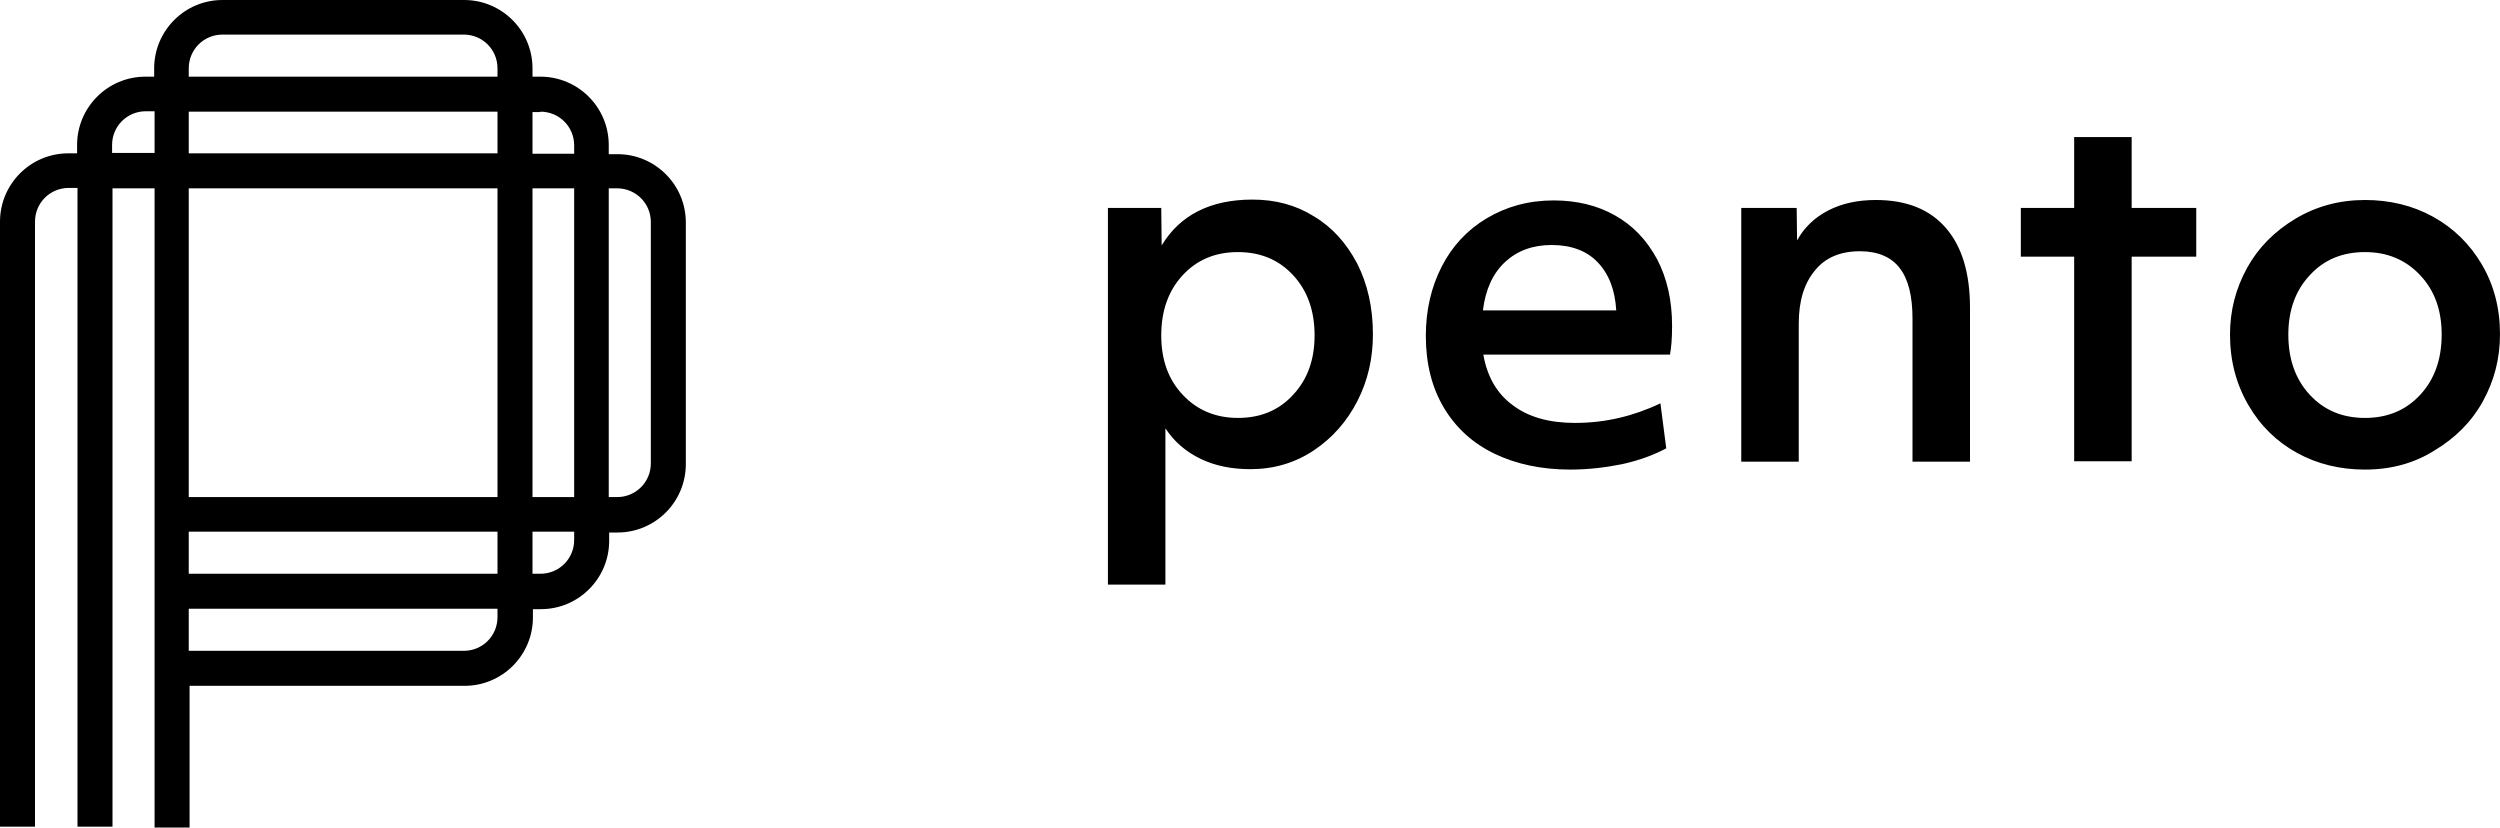
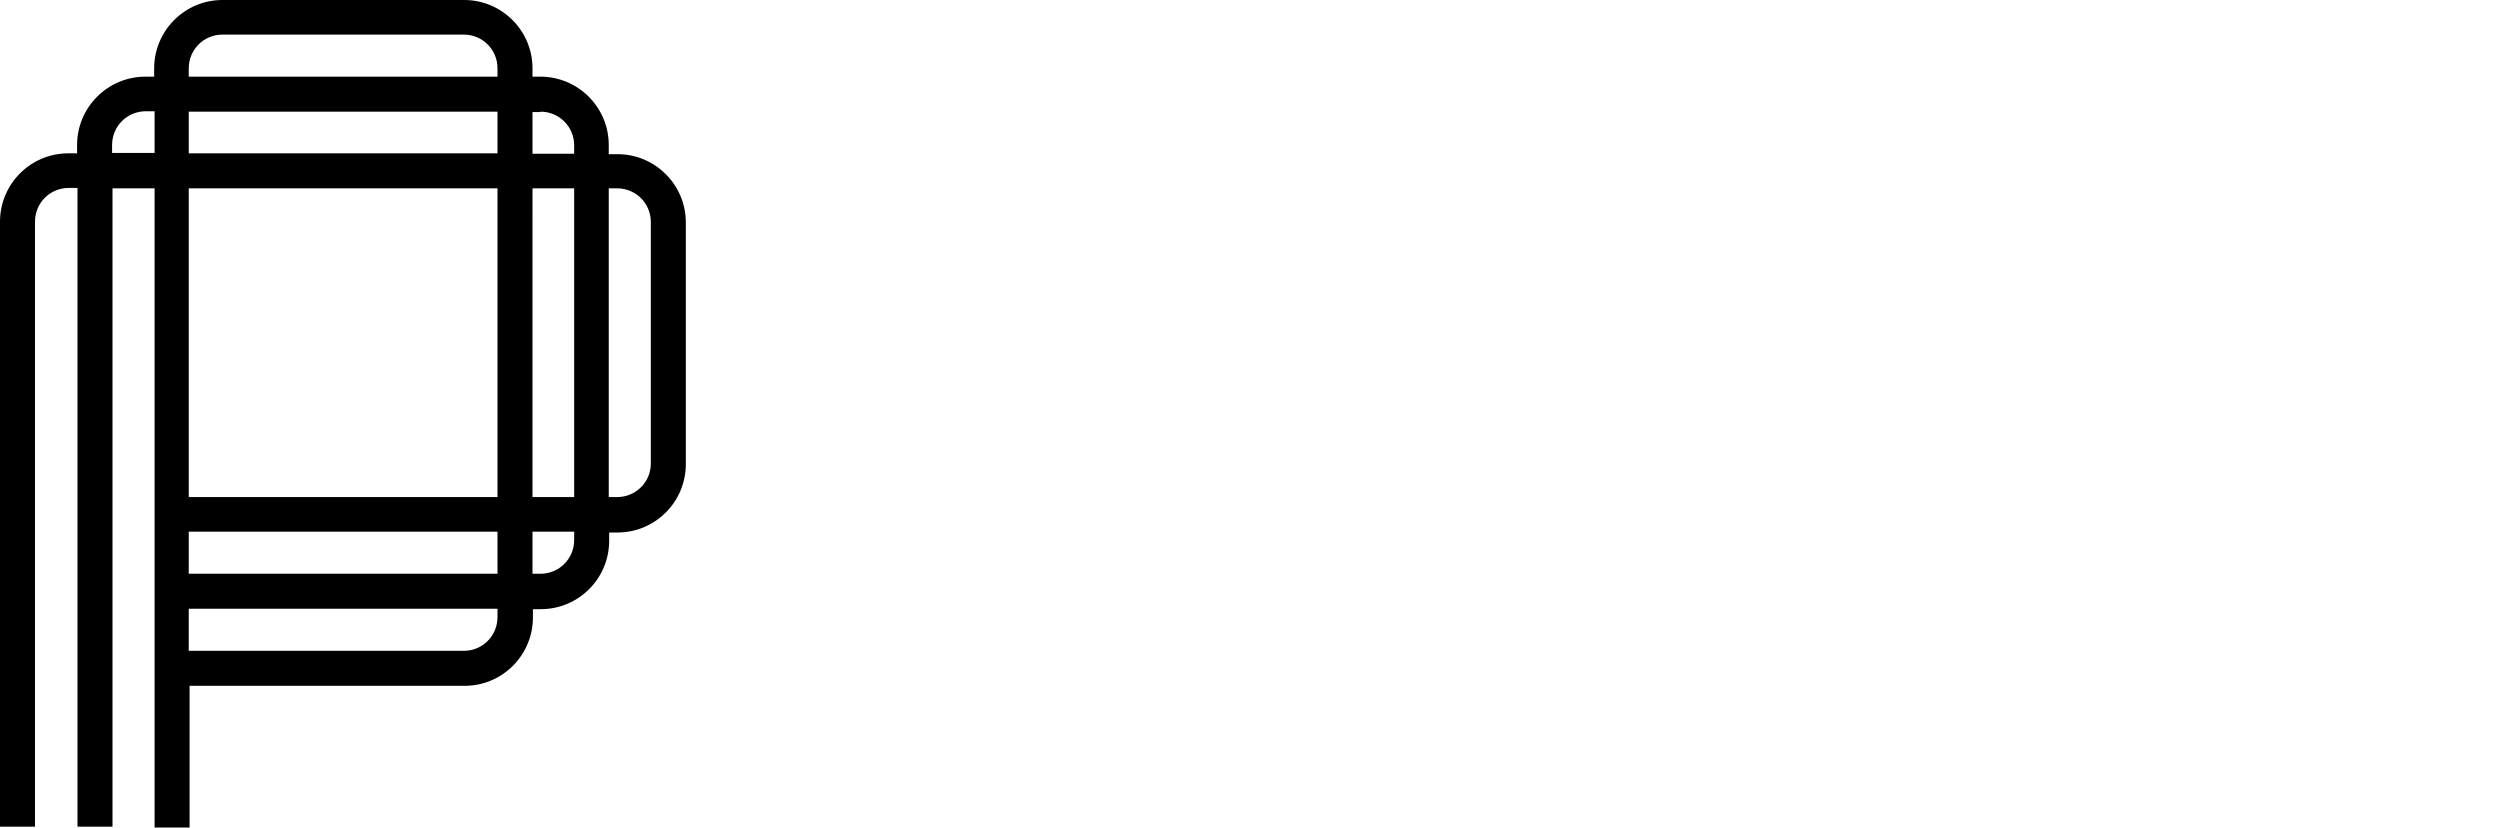
<svg xmlns="http://www.w3.org/2000/svg" xmlns:ns1="http://sodipodi.sourceforge.net/DTD/sodipodi-0.dtd" xmlns:ns2="http://www.inkscape.org/namespaces/inkscape" version="1.1" id="layer" x="0px" y="0px" viewBox="0 0 600 198.6" xml:space="preserve" ns1:docname="pento.svg" width="600" height="198.6" ns2:version="1.2 (dc2aedaf03, 2022-05-15)">
  <defs id="defs12" />
  <ns1:namedview id="namedview10" pagecolor="#ffffff" bordercolor="#000000" borderopacity="0.25" ns2:showpageshadow="2" ns2:pageopacity="0.0" ns2:pagecheckerboard="0" ns2:deskcolor="#d1d1d1" showgrid="false" ns2:zoom="1.5751534" ns2:cx="233.94547" ns2:cy="104.11685" ns2:window-width="3440" ns2:window-height="1369" ns2:window-x="3832" ns2:window-y="543" ns2:window-maximized="1" ns2:current-layer="layer" />
  <title id="title2">Matrix_BW_Logo</title>
  <desc id="desc4">Created with Sketch.</desc>
-   <path d="m 297.1,100.3 c 5.4,0 9.8,-1.8 13.2,-5.5 3.5,-3.7 5.2,-8.5 5.2,-14.3 0,-5.9 -1.7,-10.7 -5.1,-14.4 -3.4,-3.7 -7.8,-5.6 -13.3,-5.6 -5.5,0 -9.9,1.9 -13.3,5.6 -3.4,3.7 -5.1,8.5 -5.1,14.4 0,5.9 1.7,10.6 5.2,14.3 3.4,3.6 7.8,5.5 13.2,5.5 z M 265.7,49.9 h 13 l 0.1,9 c 4.4,-7.3 11.7,-11 21.8,-11 5.5,0 10.4,1.3 14.7,4 4.4,2.6 7.8,6.4 10.4,11.3 2.5,4.9 3.8,10.6 3.8,17 0,5.8 -1.2,11.1 -3.7,16 -2.5,4.9 -6,8.9 -10.5,11.9 -4.5,3 -9.6,4.5 -15.2,4.5 -4.5,0 -8.5,-0.8 -12,-2.5 -3.5,-1.7 -6.3,-4.1 -8.4,-7.3 v 37.5 H 265.9 V 49.9 Z m 122.2,24.6 c -0.3,-5 -1.8,-8.8 -4.5,-11.6 -2.6,-2.7 -6.3,-4.1 -11,-4.1 -4.6,0 -8.3,1.4 -11.2,4.1 -2.9,2.7 -4.7,6.6 -5.3,11.6 z m -11,38.2 c -6.9,0 -13,-1.3 -18.2,-3.8 -5.2,-2.5 -9.3,-6.2 -12.2,-11.1 -2.9,-4.9 -4.3,-10.6 -4.3,-17.2 0,-6.2 1.3,-11.7 3.8,-16.6 2.5,-4.9 6.1,-8.8 10.8,-11.6 4.7,-2.8 10,-4.3 16.1,-4.3 5.5,0 10.5,1.2 14.7,3.6 4.3,2.4 7.6,5.9 10.1,10.5 2.4,4.6 3.6,9.9 3.6,16 0,3.1 -0.2,5.3 -0.5,6.9 H 356 c 0.9,5.2 3.2,9.3 7,12.1 3.8,2.9 8.8,4.3 15,4.3 7.2,0 14,-1.6 20.5,-4.7 l 1.4,10.8 c -3,1.6 -6.5,2.9 -10.6,3.8 -4,0.8 -8.1,1.3 -12.4,1.3 z M 418,49.9 h 13.2 l 0.1,7.8 c 1.7,-3.1 4.2,-5.5 7.5,-7.2 3.3,-1.7 7.1,-2.5 11.4,-2.5 7.3,0 12.9,2.2 16.8,6.7 3.9,4.5 5.8,10.9 5.8,19.2 v 36.9 H 459 V 76.5 c 0,-5.5 -1,-9.5 -3.1,-12.2 -2,-2.6 -5.2,-4 -9.5,-4 -4.7,0 -8.3,1.5 -10.8,4.6 -2.6,3.1 -3.9,7.3 -3.9,12.8 v 33.1 H 417.9 V 49.9 Z m 79.8,11.7 H 485 V 49.9 h 12.8 v -17 h 13.8 v 17 h 15.5 v 11.7 h -15.5 v 49.1 h -13.8 z m 69.8,38.7 c 5.5,0 9.9,-1.9 13.3,-5.6 3.4,-3.7 5.1,-8.5 5.1,-14.4 0,-5.9 -1.7,-10.6 -5.2,-14.3 -3.5,-3.7 -7.9,-5.5 -13.2,-5.5 -5.4,0 -9.8,1.8 -13.2,5.5 -3.5,3.7 -5.2,8.5 -5.2,14.3 0,5.9 1.7,10.7 5.1,14.4 3.4,3.7 7.8,5.6 13.3,5.6 m 0,12.4 c -5.9,0 -11.4,-1.3 -16.3,-4 -4.9,-2.7 -8.8,-6.5 -11.7,-11.5 -2.9,-5 -4.4,-10.6 -4.4,-16.9 0,-5.8 1.4,-11.1 4.1,-16 2.7,-4.9 6.6,-8.8 11.6,-11.8 5,-3 10.6,-4.5 16.7,-4.5 5.9,0 11.4,1.3 16.3,4 4.9,2.7 8.8,6.5 11.7,11.4 2.9,4.9 4.4,10.5 4.4,16.8 0,5.9 -1.4,11.2 -4.1,16.1 -2.7,4.9 -6.6,8.8 -11.6,11.8 -4.9,3.1 -10.5,4.6 -16.7,4.6" id="path6" />
  <path id="Fill-16" d="m 156.2,111.2 c 0,4.5 -3.6,8.1 -8.1,8.1 h -2 V 45.2 h 2 c 4.5,0 8.1,3.6 8.1,8.1 m -18.4,76.3 c 0,4.5 -3.6,8.1 -8.1,8.1 h -1.9 v -10.1 h 10 z m -18.4,18.5 c 0,4.5 -3.6,8.1 -8.1,8.1 h -66 v -10.1 h 74.1 z m 0,-20.5 v 10.1 H 45.3 v -10.1 z m 0,-82.4 v 74.1 H 45.3 V 45.2 Z M 26.9,36.8 v -2 c 0,-4.5 3.6,-8.1 8.1,-8.1 h 2.1 v 10 H 26.9 Z m 110.9,8.4 v 74.1 h -10 V 45.2 Z M 119.4,26.8 v 10 H 45.3 v -10 z M 111.3,8.3 c 4.5,0 8.1,3.6 8.1,8.1 v 2 H 45.3 v -2 c 0,-4.5 3.6,-8.1 8.1,-8.1 z m 18.4,18.5 c 4.5,0 8.1,3.6 8.1,8.1 v 2 h -10 v -10 h 1.9 z m 16.4,10 v -2 c 0,-9.1 -7.4,-16.4 -16.4,-16.4 h -1.9 v -2 C 127.8,7.3 120.4,0 111.4,0 h -58 C 44.3,0 37,7.4 37,16.4 v 2 h -2.1 c -9.1,0 -16.4,7.4 -16.4,16.4 v 2 H 16.4 C 7.3,36.8 0,44.2 0,53.2 V 198.4 H 8.4 V 53.2 c 0,-4.5 3.6,-8.1 8.1,-8.1 h 2.1 V 198.4 H 27 V 45.2 h 10.1 v 153.4 h 8.4 v -34 h 66 c 9.1,0 16.4,-7.4 16.4,-16.4 v -2 h 1.9 c 9.1,0 16.4,-7.4 16.4,-16.4 v -2 h 2 c 9.1,0 16.4,-7.4 16.4,-16.4 v -58 C 164.6,44.3 157.2,37 148.2,37 h -2.1 z" />
</svg>